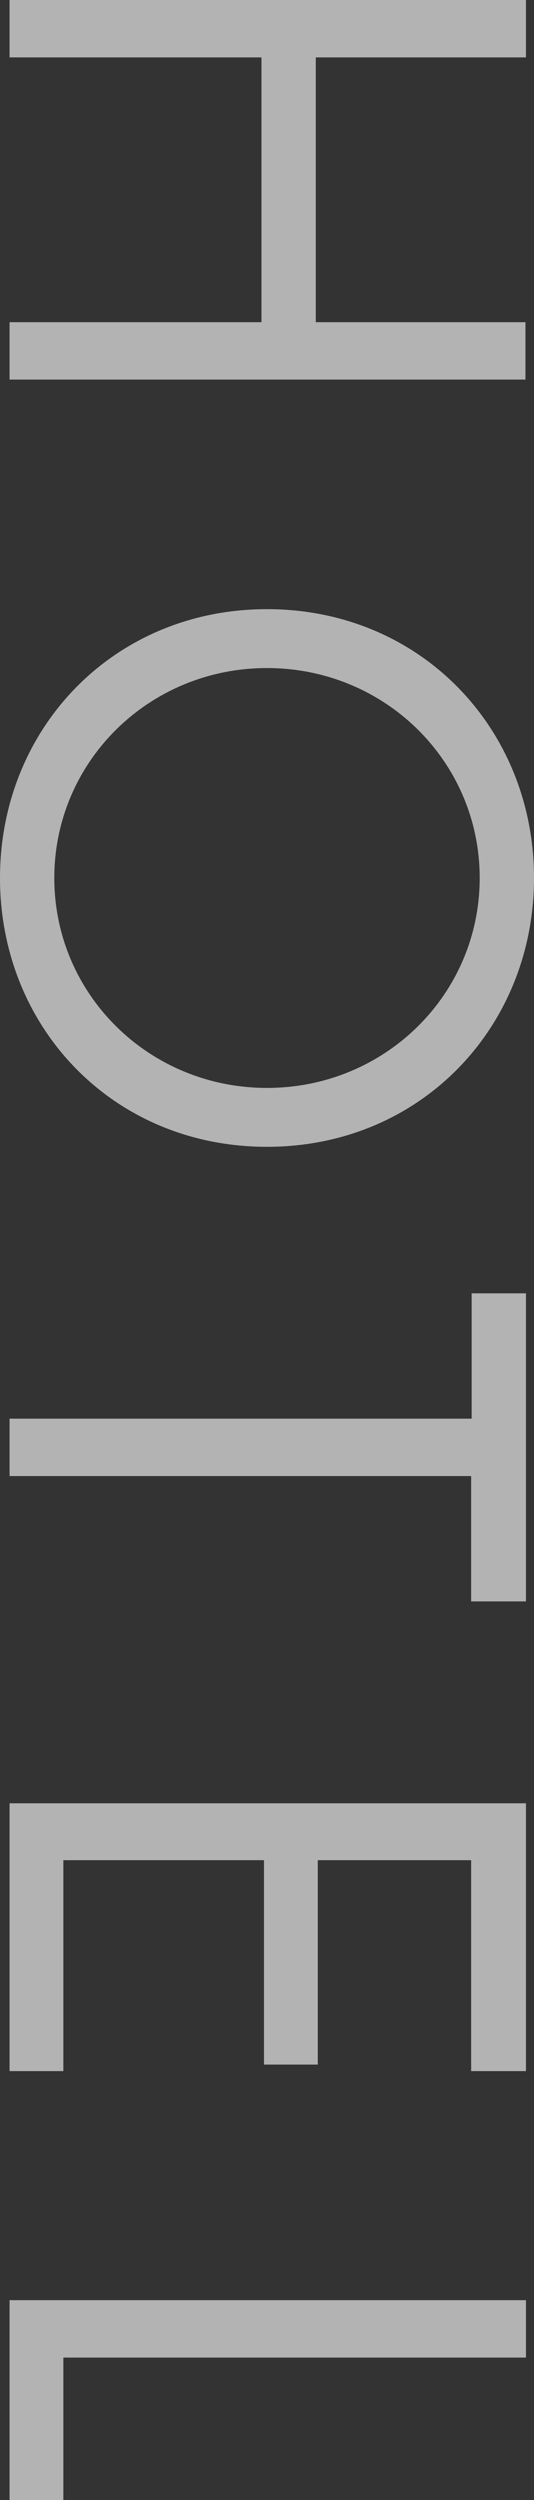
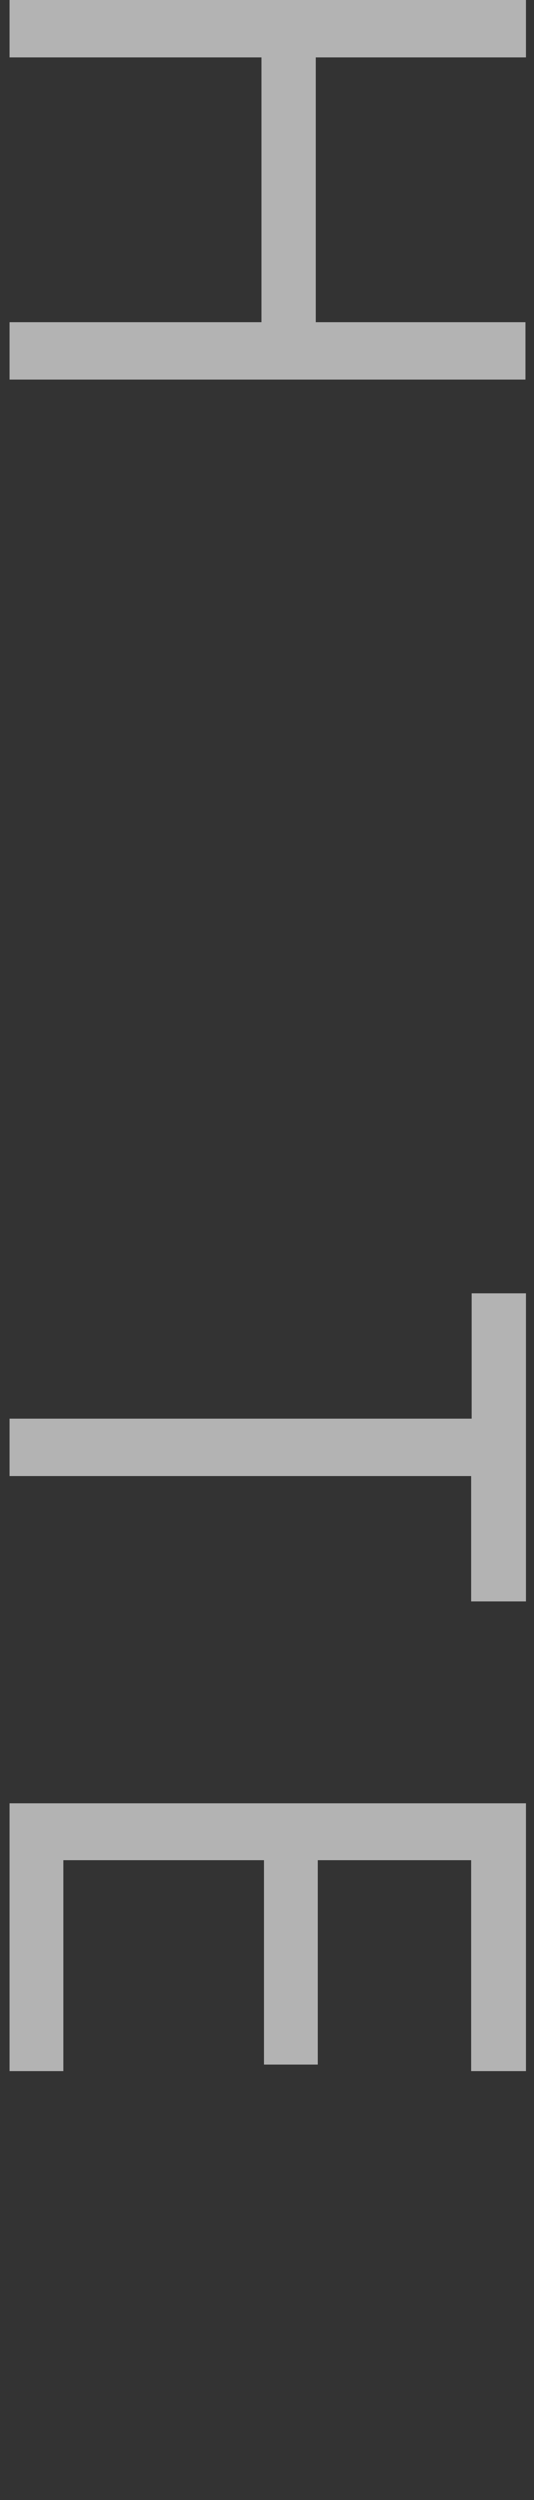
<svg xmlns="http://www.w3.org/2000/svg" version="1.1" id="Layer_1" x="0px" y="0px" viewBox="0 0 106.2 496.6" style="enable-background:new 0 0 106.2 496.6;" xml:space="preserve">
  <rect x="0" y="0" width="106.2" height="496.6" fill="#333333" stroke="none" />
  <style type="text/css">
	.st0{opacity:0.65;}
	.st1{fill:#F7F7F7;}
</style>
  <g id="HOTEL" class="st0">
    <g>
      <path class="st1" d="M62.8,11.4V64h41.7v11.4H1.9V64H52V11.4H1.9V0h102.7v11.4H62.8z" />
-       <path class="st1" d="M53.1,121c30.6,0,53.1,23.8,53.1,53.4s-22.5,53.4-53.1,53.4S0,204.1,0,174.4S22.6,121,53.1,121L53.1,121z     M53.1,132.7c-23.5,0-42.3,18.6-42.3,41.7s18.8,41.7,42.3,41.7s42.3-18.6,42.3-41.7S76.6,132.7,53.1,132.7z" />
      <path class="st1" d="M93.7,293.2H1.9v-11.4h91.9v-24.9h10.8v61.2H93.7L93.7,293.2L93.7,293.2z" />
      <path class="st1" d="M93.7,411.4v-41.9H63.2v40.6H52.5v-40.6H12.6v41.9H1.9v-53.2h102.7v53.2H93.7L93.7,411.4z" />
-       <path class="st1" d="M104.5,468.3H12.6v28.3H1.9v-39.7h102.7V468.3L104.5,468.3z" />
    </g>
  </g>
</svg>